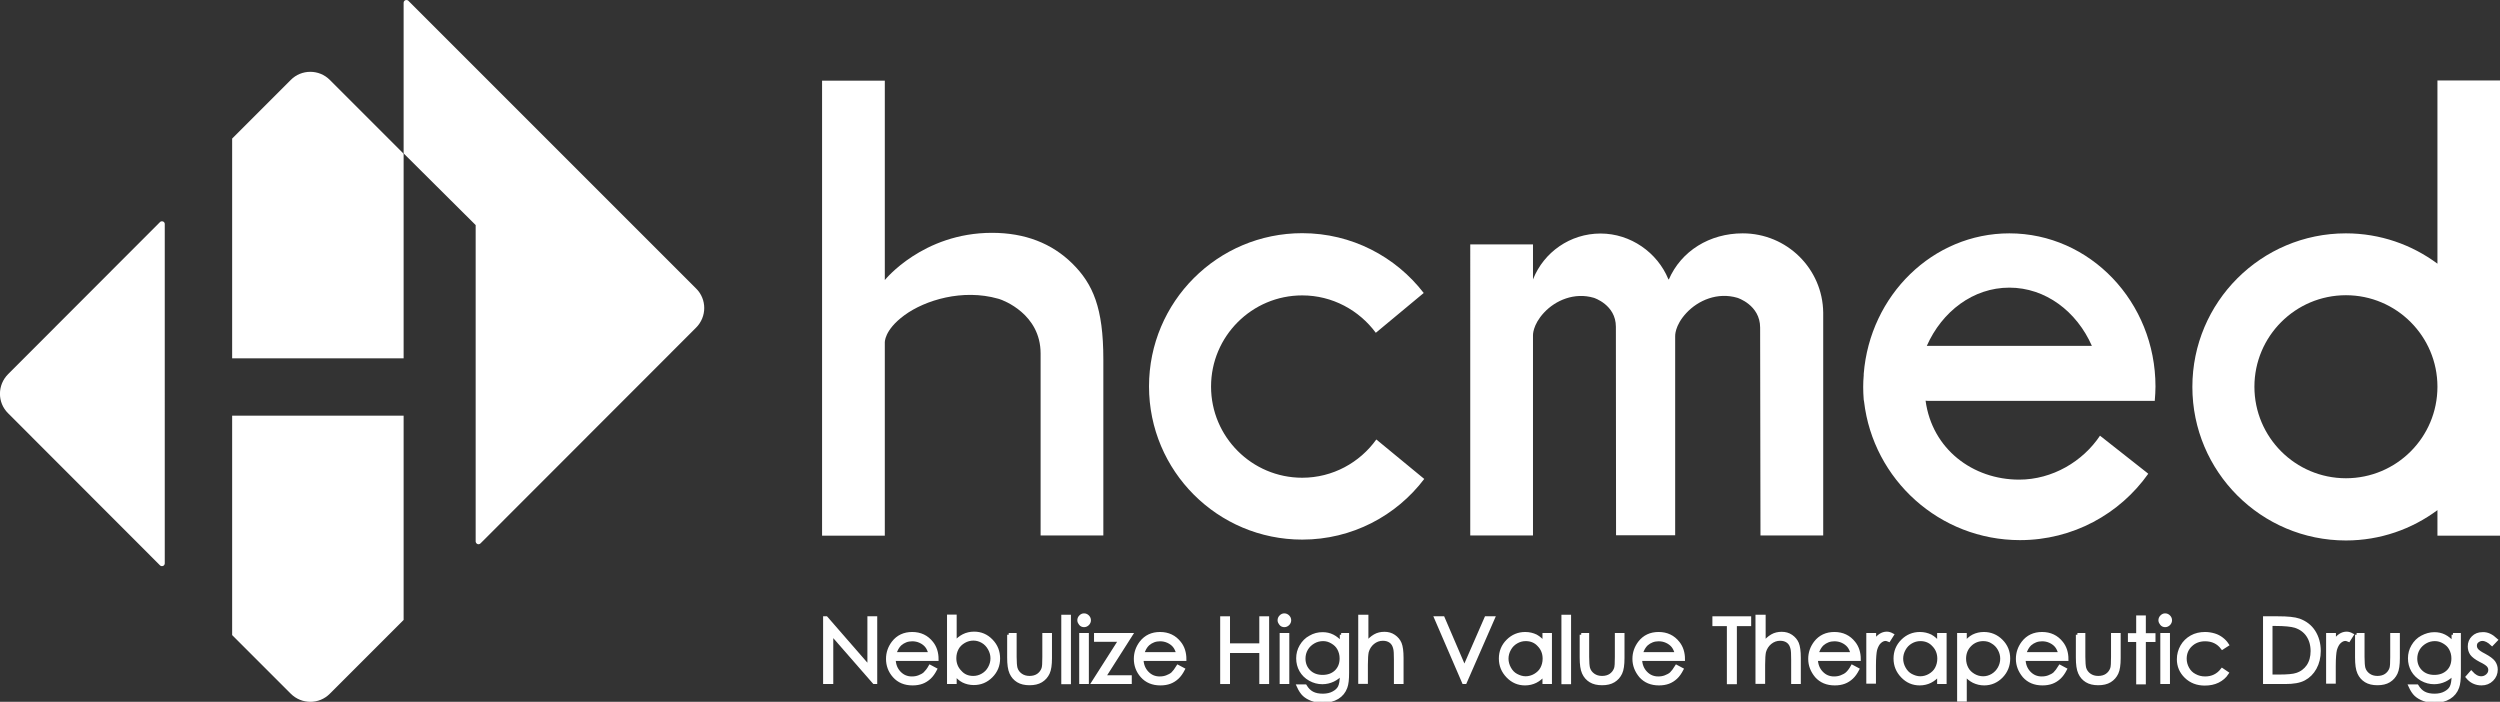
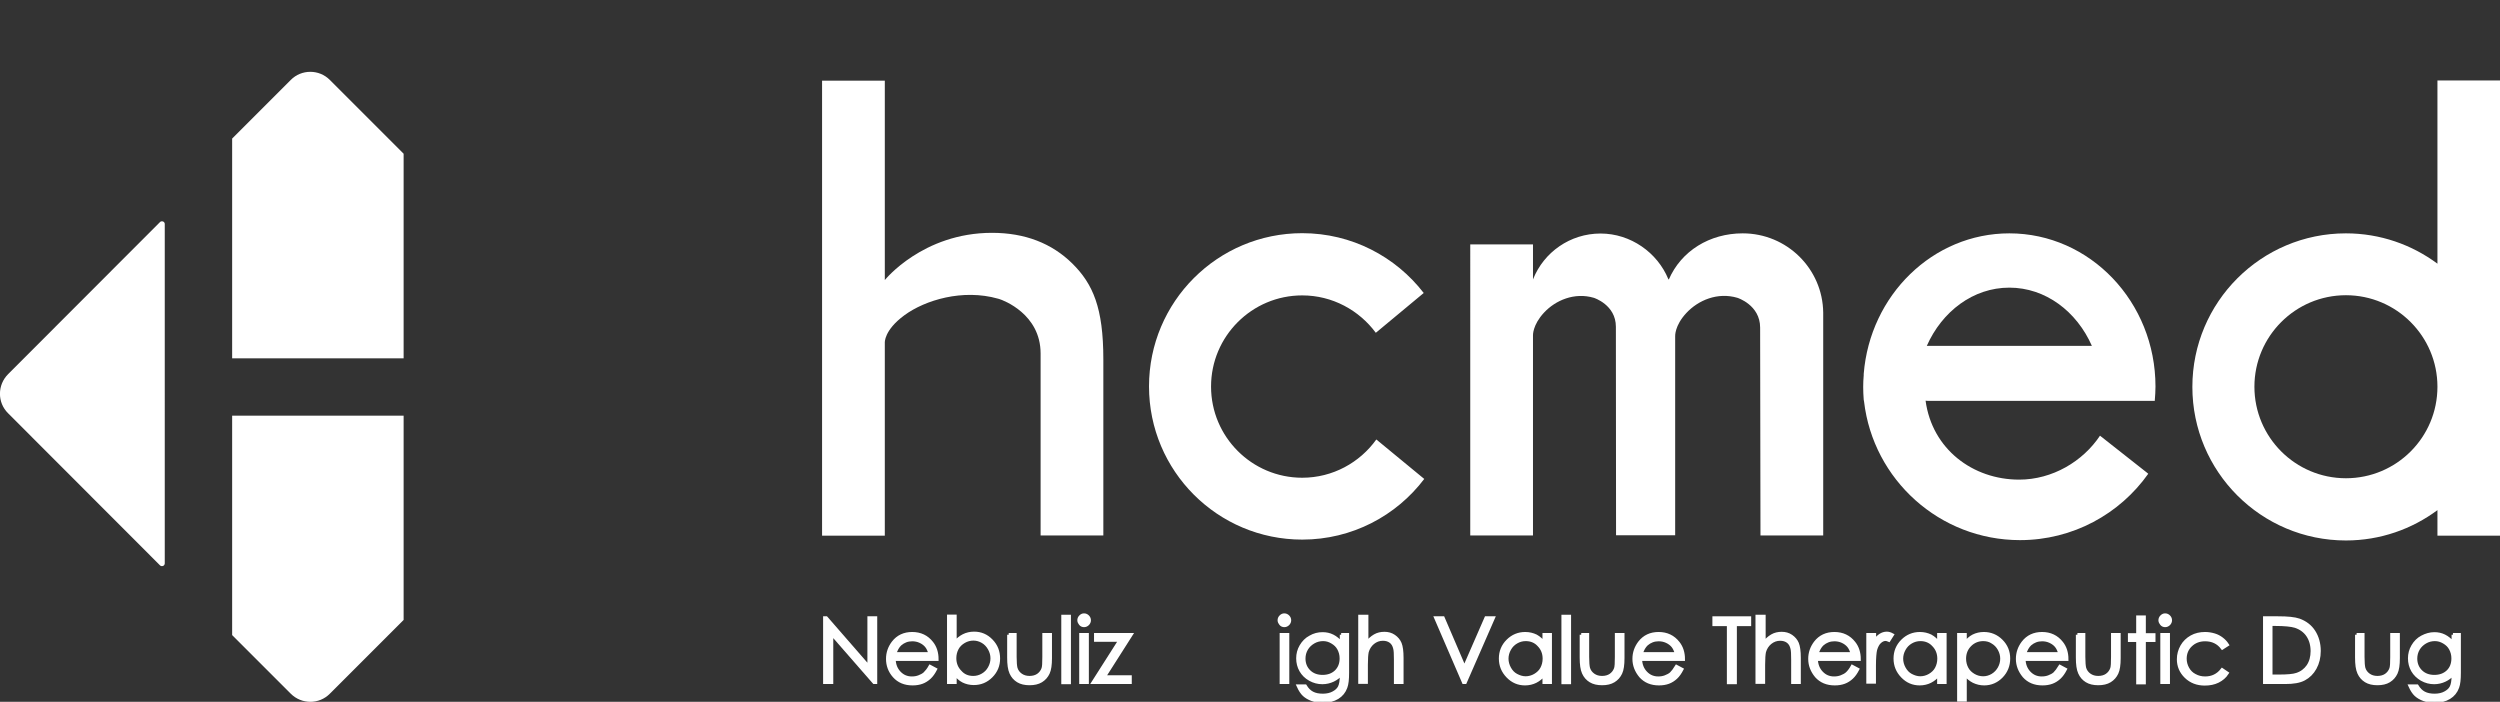
<svg xmlns="http://www.w3.org/2000/svg" version="1.1" id="圖層_1" x="0px" y="0px" viewBox="0 0 1450.6 407.2" style="enable-background:new 0 0 1450.6 407.2;" xml:space="preserve">
  <rect x="0" y="0" width="1450.6" height="407.2" fill="#333333" stroke="none" />
  <style type="text/css">
	.st0{fill:#FFFFFF;}
	.st1{fill:#FFFFFF;stroke:#FFFFFF;stroke-width:2;stroke-miterlimit:10;}
</style>
  <g>
    <path class="st0" d="M95.6,129.9c0-0.8-0.7-1.5-1.6-1.5c-0.4,0-0.7,0.1-1,0.3L4.7,217.1c-6.3,6.3-6.3,16.5,0,22.7l88.2,88.3   c0.3,0.3,0.7,0.4,1.1,0.4c0.9,0,1.6-0.7,1.6-1.6V129.9z" />
-     <path class="st0" d="M403.9,190.1c6.3-6.3,6.3-16.5,0-22.7L237.1,0.6c-0.3-0.4-0.8-0.6-1.3-0.6c-0.9,0-1.6,0.7-1.6,1.6V89   l41.8,41.6v1.6c0,80,0,182.1,0,182.1c0.1,0.8,0.8,1.5,1.6,1.5c0.5,0,0.9-0.2,1.2-0.5L403.9,190.1z" />
    <path class="st0" d="M1414.3,46.7V153c-14.8-11-33.2-17.6-53.1-17.6c-49.2,0-89.1,39.9-89.1,89.1c0,49.2,39.9,89.1,89.1,89.1   c19.9,0,38.3-6.6,53.1-17.6v14.8h36.4V46.7H1414.3z M1361.2,277.5c-29.3,0-53.1-23.8-53.1-53.1c0-29.3,23.8-53.1,53.1-53.1   c29.3,0,53.1,23.8,53.1,53.1C1414.3,253.8,1390.5,277.5,1361.2,277.5" />
    <path class="st0" d="M968.3,162.2c7.2-16.6,23.7-26.8,42.9-26.8c25.6,0,46.4,20.5,46.7,46v1.4v127.9h-36.4l-0.2-120.6   c0-13.2-13.2-17.3-13.2-17.3c-11.5-3.4-22.7,1.4-29.6,8.8c-6.9,7.4-6.5,13.5-6.5,13.5l0,115.5h-34.3l-0.1-121   c0-12.8-12.8-16.8-12.8-16.8c-11.2-3.3-22.2,1.4-28.9,8.6c-6.7,7.2-6.4,13.2-6.4,13.2l0,116.1h-36.4V141.8h36.4v20.4l0.1-0.3   c6.2-15.5,21.4-26.4,39.1-26.4c17.5,0,33,11.1,39.3,26.4L968.3,162.2z" />
    <path class="st0" d="M1250.3,232.3c0.2-2.6,0.4-5.3,0.4-8c0-49.1-38-88.9-84.8-88.9c-44.4,0-80.9,35.9-84.5,81.6c0,0.3,0,0.5,0,0.8   c-0.2,2.2-0.3,4.4-0.3,6.6c0,2.5,0.1,5,0.3,7.5l0.2,1.1c5.3,45.3,43.8,80.4,90.5,80.4c30.7,0,57.9-15.2,74.4-38.5l-0.7-0.6   c-4-3.2-24-18.9-27.3-21.5c-9.9,14.9-27.6,25.5-46.9,25.5c-26.9,0-50.5-17.7-54.3-45.8l1.3,0.1H1250.3z M1165.9,166.9   c21,0,39.1,13.8,47.9,33.8H1118C1126.9,180.6,1145,166.9,1165.9,166.9" />
    <path class="st0" d="M798.6,255c-9.6,13.4-25.3,22.2-43,22.2c-29.2,0-52.9-23.7-52.9-52.9c0-29.2,23.7-52.9,52.9-52.9   c17.5,0,33,8.6,42.7,21.7l27.8-23.1c-16.3-21.1-41.8-34.7-70.5-34.7c-49.1,0-88.9,39.8-88.9,88.9c0,49.1,39.8,88.9,88.9,88.9   c28.9,0,54.6-13.8,70.8-35.2L798.6,255z" />
    <path class="st0" d="M234.2,89.2l-42.8-42.8c-6.2-6.3-16.5-6.3-22.7,0l-34,34v127.5h99.5V89.2z" />
    <path class="st0" d="M134.7,368.5l34,34c6.3,6.3,16.5,6.3,22.7,0l42.8-42.8V241.2h-99.5V368.5z" />
    <path class="st0" d="M579.1,173.3c-20.5-5.8-42.3,0.8-54.3,9.6c-12,8.8-11.4,16-11.4,16l0,111.9H477V46.8h36.4v115.7   c0,0,22-27.4,62.2-27.4c19.2,0,34.7,6.1,46.6,17.8c12,11.9,18,25.7,18,55.6v102.2h-36.4V205.1c0-22.9-21.7-30.9-24-31.6   L579.1,173.3z" />
  </g>
  <g>
    <g>
      <path class="st1" d="M478.6,395.9v-37.3h0.8l24.9,28.6v-28.6h3.7v37.3h-0.8l-24.7-28.3v28.3H478.6z" />
      <path class="st1" d="M539.7,386.8l3,1.6c-1,1.9-2.1,3.5-3.4,4.7c-1.3,1.2-2.7,2.1-4.3,2.7s-3.4,0.9-5.5,0.9c-4.5,0-8-1.5-10.6-4.4    s-3.8-6.3-3.8-10c0-3.5,1.1-6.6,3.2-9.4c2.7-3.5,6.4-5.2,11-5.2c4.7,0,8.5,1.8,11.3,5.4c2,2.5,3,5.7,3,9.4h-24.9    c0.1,3.2,1.1,5.8,3.1,7.9s4.4,3.1,7.3,3.1c1.4,0,2.8-0.2,4.1-0.7c1.3-0.5,2.5-1.1,3.4-1.9C537.6,389.9,538.7,388.6,539.7,386.8z     M539.7,379.3c-0.5-1.9-1.2-3.4-2.1-4.5c-0.9-1.1-2.1-2-3.6-2.7s-3.1-1-4.7-1c-2.7,0-5,0.9-7,2.6c-1.4,1.3-2.5,3.2-3.2,5.7H539.7z    " />
      <path class="st1" d="M550.5,395.9v-38.3h3.6v15.4c1.5-1.8,3.2-3.2,5-4.1c1.8-0.9,3.9-1.4,6.1-1.4c3.9,0,7.2,1.4,10,4.3    s4.1,6.3,4.1,10.3c0,4-1.4,7.4-4.2,10.2s-6.1,4.2-10.1,4.2c-2.2,0-4.3-0.5-6.1-1.4s-3.4-2.4-4.8-4.3v5.1H550.5z M564.7,393.2    c2,0,3.8-0.5,5.5-1.5s3-2.3,4-4.1c1-1.8,1.5-3.6,1.5-5.6s-0.5-3.8-1.5-5.6s-2.3-3.2-4-4.2s-3.5-1.5-5.4-1.5    c-1.9,0-3.8,0.5-5.5,1.5s-3.1,2.3-4,4c-0.9,1.7-1.4,3.6-1.4,5.7c0,3.2,1.1,5.9,3.2,8C559.1,392.2,561.7,393.2,564.7,393.2z" />
      <path class="st1" d="M585.3,368.3h3.6v12.9c0,3.1,0.2,5.3,0.5,6.5c0.5,1.7,1.5,3,2.9,4c1.4,1,3.1,1.5,5.1,1.5s3.7-0.5,5-1.4    c1.4-1,2.3-2.2,2.9-3.8c0.4-1.1,0.5-3.3,0.5-6.8v-12.9h3.6v13.6c0,3.8-0.4,6.7-1.3,8.6s-2.2,3.4-4,4.5c-1.8,1.1-4,1.6-6.7,1.6    s-4.9-0.5-6.7-1.6s-3.1-2.6-4-4.6s-1.3-4.9-1.3-8.8V368.3z" />
      <path class="st1" d="M616.8,357.7h3.6v38.3h-3.6V357.7z" />
      <path class="st1" d="M629,356.9c0.8,0,1.5,0.3,2.1,0.9c0.6,0.6,0.9,1.3,0.9,2.1c0,0.8-0.3,1.5-0.9,2.1c-0.6,0.6-1.3,0.9-2.1,0.9    c-0.8,0-1.5-0.3-2-0.9s-0.9-1.3-0.9-2.1c0-0.8,0.3-1.5,0.9-2.1S628.2,356.9,629,356.9z M627.2,368.3h3.6v27.6h-3.6V368.3z" />
      <path class="st1" d="M635.9,368.3h20.3l-15.6,24.5h15.1v3.1h-21.3l15.6-24.5h-14.2V368.3z" />
-       <path class="st1" d="M683.5,386.8l3,1.6c-1,1.9-2.1,3.5-3.4,4.7c-1.3,1.2-2.7,2.1-4.3,2.7s-3.4,0.9-5.5,0.9c-4.5,0-8-1.5-10.6-4.4    s-3.8-6.3-3.8-10c0-3.5,1.1-6.6,3.2-9.4c2.7-3.5,6.4-5.2,11-5.2c4.7,0,8.5,1.8,11.3,5.4c2,2.5,3,5.7,3,9.4h-24.9    c0.1,3.2,1.1,5.8,3.1,7.9s4.4,3.1,7.3,3.1c1.4,0,2.8-0.2,4.1-0.7c1.3-0.5,2.5-1.1,3.4-1.9C681.4,389.9,682.4,388.6,683.5,386.8z     M683.5,379.3c-0.5-1.9-1.2-3.4-2.1-4.5c-0.9-1.1-2.1-2-3.6-2.7s-3.1-1-4.7-1c-2.7,0-5,0.9-7,2.6c-1.4,1.3-2.5,3.2-3.2,5.7H683.5z    " />
-       <path class="st1" d="M709,358.6h3.7v15.7h19v-15.7h3.7v37.3h-3.7v-18h-19v18H709V358.6z" />
      <path class="st1" d="M745.2,356.9c0.8,0,1.5,0.3,2.1,0.9c0.6,0.6,0.9,1.3,0.9,2.1c0,0.8-0.3,1.5-0.9,2.1c-0.6,0.6-1.3,0.9-2.1,0.9    c-0.8,0-1.5-0.3-2-0.9s-0.9-1.3-0.9-2.1c0-0.8,0.3-1.5,0.9-2.1S744.4,356.9,745.2,356.9z M743.5,368.3h3.6v27.6h-3.6V368.3z" />
      <path class="st1" d="M778.2,368.3h3.6v22c0,3.9-0.3,6.7-1,8.5c-0.9,2.5-2.5,4.5-4.8,5.9s-5.1,2.1-8.3,2.1c-2.4,0-4.5-0.3-6.4-1    c-1.9-0.7-3.4-1.6-4.6-2.7c-1.2-1.1-2.3-2.8-3.3-5h3.9c1.1,1.8,2.4,3.2,4.1,4.1s3.7,1.3,6.2,1.3c2.4,0,4.5-0.5,6.1-1.4    c1.7-0.9,2.9-2,3.6-3.4c0.7-1.4,1.1-3.6,1.1-6.6v-1.4c-1.3,1.7-3,3-4.9,3.9s-4,1.4-6.2,1.4c-2.5,0-4.9-0.6-7.2-1.9s-4-3-5.2-5.1    c-1.2-2.1-1.8-4.5-1.8-7s0.6-4.9,1.9-7.1s3-4,5.3-5.2c2.2-1.3,4.6-1.9,7.1-1.9c2.1,0,4,0.4,5.8,1.3c1.8,0.9,3.5,2.3,5.2,4.2V368.3    z M767.7,371c-2,0-3.9,0.5-5.6,1.5s-3.1,2.3-4.1,4s-1.5,3.6-1.5,5.6c0,3,1,5.5,3,7.5s4.7,3,7.9,3c3.3,0,5.9-1,7.9-2.9    c2-2,3-4.5,3-7.7c0-2.1-0.5-3.9-1.4-5.6s-2.2-2.9-3.9-3.9S769.7,371,767.7,371z" />
      <path class="st1" d="M789.4,357.7h3.6v15.6c1.4-1.9,3-3.3,4.7-4.3s3.6-1.4,5.6-1.4c2.1,0,3.9,0.5,5.5,1.6s2.8,2.5,3.5,4.2    s1.1,4.5,1.1,8.3v14.2h-3.6v-13.2c0-3.2-0.1-5.3-0.4-6.4c-0.4-1.8-1.2-3.2-2.4-4.1c-1.2-0.9-2.7-1.4-4.6-1.4    c-2.1,0-4.1,0.7-5.8,2.1s-2.8,3.2-3.4,5.3c-0.3,1.4-0.5,3.9-0.5,7.5v10.1h-3.6V357.7z" />
      <path class="st1" d="M833.2,358.6h4.1l12.4,28.9l12.6-28.9h4.1l-16.3,37.3h-0.8L833.2,358.6z" />
      <path class="st1" d="M899.5,368.3v27.6H896v-4.7c-1.5,1.8-3.2,3.2-5,4.1s-3.9,1.4-6.1,1.4c-3.9,0-7.2-1.4-10-4.3    s-4.2-6.3-4.2-10.3c0-4,1.4-7.4,4.2-10.2s6.2-4.2,10.1-4.2c2.3,0,4.3,0.5,6.2,1.4c1.8,1,3.4,2.4,4.8,4.3v-5.1H899.5z M885.3,371    c-2,0-3.8,0.5-5.5,1.5c-1.7,1-3,2.3-4,4.1c-1,1.8-1.5,3.6-1.5,5.6c0,1.9,0.5,3.8,1.5,5.6c1,1.8,2.3,3.2,4,4.1s3.5,1.5,5.4,1.5    c1.9,0,3.8-0.5,5.5-1.5c1.7-1,3.1-2.3,4-4c0.9-1.7,1.4-3.6,1.4-5.7c0-3.2-1.1-5.9-3.2-8C891,372.1,888.4,371,885.3,371z" />
      <path class="st1" d="M907,357.7h3.6v38.3H907V357.7z" />
      <path class="st1" d="M917.5,368.3h3.6v12.9c0,3.1,0.2,5.3,0.5,6.5c0.5,1.7,1.5,3,2.9,4c1.4,1,3.1,1.5,5.1,1.5s3.7-0.5,5-1.4    c1.4-1,2.3-2.2,2.9-3.8c0.4-1.1,0.5-3.3,0.5-6.8v-12.9h3.6v13.6c0,3.8-0.4,6.7-1.3,8.6s-2.2,3.4-4,4.5c-1.8,1.1-4,1.6-6.7,1.6    s-4.9-0.5-6.7-1.6s-3.1-2.6-4-4.6s-1.3-4.9-1.3-8.8V368.3z" />
      <path class="st1" d="M972.8,386.8l3,1.6c-1,1.9-2.1,3.5-3.4,4.7c-1.3,1.2-2.7,2.1-4.3,2.7c-1.6,0.6-3.4,0.9-5.5,0.9    c-4.5,0-8-1.5-10.6-4.4c-2.5-3-3.8-6.3-3.8-10c0-3.5,1.1-6.6,3.2-9.4c2.7-3.5,6.4-5.2,11-5.2c4.7,0,8.5,1.8,11.3,5.4    c2,2.5,3,5.7,3,9.4h-24.9c0.1,3.2,1.1,5.8,3.1,7.9c2,2.1,4.4,3.1,7.3,3.1c1.4,0,2.8-0.2,4.1-0.7s2.5-1.1,3.4-1.9    C970.7,389.9,971.7,388.6,972.8,386.8z M972.8,379.3c-0.5-1.9-1.2-3.4-2.1-4.5s-2.1-2-3.6-2.7c-1.5-0.7-3.1-1-4.7-1    c-2.7,0-5,0.9-7,2.6c-1.4,1.3-2.5,3.2-3.2,5.7H972.8z" />
      <path class="st1" d="M994.6,362.3v-3.7h20.5v3.7h-8.3v33.7h-3.8v-33.7H994.6z" />
      <path class="st1" d="M1019.9,357.7h3.6v15.6c1.4-1.9,3-3.3,4.7-4.3s3.6-1.4,5.6-1.4c2.1,0,3.9,0.5,5.5,1.6s2.8,2.5,3.5,4.2    s1.1,4.5,1.1,8.3v14.2h-3.6v-13.2c0-3.2-0.1-5.3-0.4-6.4c-0.4-1.8-1.2-3.2-2.4-4.1c-1.2-0.9-2.7-1.4-4.6-1.4    c-2.1,0-4.1,0.7-5.8,2.1s-2.8,3.2-3.4,5.3c-0.3,1.4-0.5,3.9-0.5,7.5v10.1h-3.6V357.7z" />
      <path class="st1" d="M1074.8,386.8l3,1.6c-1,1.9-2.1,3.5-3.4,4.7c-1.3,1.2-2.7,2.1-4.3,2.7c-1.6,0.6-3.4,0.9-5.5,0.9    c-4.5,0-8-1.5-10.6-4.4c-2.5-3-3.8-6.3-3.8-10c0-3.5,1.1-6.6,3.2-9.4c2.7-3.5,6.4-5.2,11-5.2c4.7,0,8.5,1.8,11.3,5.4    c2,2.5,3,5.7,3,9.4h-24.9c0.1,3.2,1.1,5.8,3.1,7.9c2,2.1,4.4,3.1,7.3,3.1c1.4,0,2.8-0.2,4.1-0.7s2.5-1.1,3.4-1.9    C1072.8,389.9,1073.8,388.6,1074.8,386.8z M1074.8,379.3c-0.5-1.9-1.2-3.4-2.1-4.5s-2.1-2-3.6-2.7c-1.5-0.7-3.1-1-4.7-1    c-2.7,0-5,0.9-7,2.6c-1.4,1.3-2.5,3.2-3.2,5.7H1074.8z" />
      <path class="st1" d="M1084,368.3h3.6v4c1.1-1.6,2.2-2.8,3.4-3.6s2.5-1.2,3.8-1.2c1,0,2,0.3,3.1,0.9l-1.9,3    c-0.7-0.3-1.4-0.5-1.9-0.5c-1.2,0-2.3,0.5-3.4,1.5s-1.9,2.5-2.5,4.5c-0.4,1.6-0.7,4.8-0.7,9.5v9.3h-3.6V368.3z" />
      <path class="st1" d="M1128.5,368.3v27.6h-3.5v-4.7c-1.5,1.8-3.2,3.2-5,4.1s-3.9,1.4-6.1,1.4c-3.9,0-7.2-1.4-10-4.3    s-4.2-6.3-4.2-10.3c0-4,1.4-7.4,4.2-10.2s6.2-4.2,10.1-4.2c2.3,0,4.3,0.5,6.2,1.4c1.8,1,3.4,2.4,4.8,4.3v-5.1H1128.5z M1114.3,371    c-2,0-3.8,0.5-5.5,1.5c-1.7,1-3,2.3-4,4.1c-1,1.8-1.5,3.6-1.5,5.6c0,1.9,0.5,3.8,1.5,5.6c1,1.8,2.3,3.2,4,4.1s3.5,1.5,5.4,1.5    c1.9,0,3.8-0.5,5.5-1.5c1.7-1,3.1-2.3,4-4c0.9-1.7,1.4-3.6,1.4-5.7c0-3.2-1.1-5.9-3.2-8C1120,372.1,1117.4,371,1114.3,371z" />
      <path class="st1" d="M1136.6,368.3h3.6v5.1c1.4-1.9,3-3.4,4.8-4.3s3.9-1.4,6.1-1.4c3.9,0,7.3,1.4,10.1,4.2s4.2,6.2,4.2,10.2    c0,4.1-1.4,7.5-4.1,10.3s-6.1,4.3-10,4.3c-2.2,0-4.2-0.5-6.1-1.4c-1.8-0.9-3.5-2.3-5-4.1v14.9h-3.6V368.3z M1150.8,371    c-3.1,0-5.7,1.1-7.8,3.2c-2.1,2.1-3.2,4.8-3.2,8c0,2.1,0.5,4,1.4,5.7c0.9,1.7,2.3,3,4,4c1.7,1,3.6,1.5,5.5,1.5    c1.9,0,3.7-0.5,5.4-1.5s3-2.4,4-4.1c1-1.8,1.5-3.6,1.5-5.6c0-2-0.5-3.8-1.5-5.6c-1-1.8-2.3-3.1-4-4.1    C1154.6,371.5,1152.8,371,1150.8,371z" />
      <path class="st1" d="M1195.3,386.8l3,1.6c-1,1.9-2.1,3.5-3.4,4.7c-1.3,1.2-2.7,2.1-4.3,2.7c-1.6,0.6-3.4,0.9-5.5,0.9    c-4.5,0-8-1.5-10.6-4.4c-2.5-3-3.8-6.3-3.8-10c0-3.5,1.1-6.6,3.2-9.4c2.7-3.5,6.4-5.2,11-5.2c4.7,0,8.5,1.8,11.3,5.4    c2,2.5,3,5.7,3,9.4h-24.9c0.1,3.2,1.1,5.8,3.1,7.9c2,2.1,4.4,3.1,7.3,3.1c1.4,0,2.8-0.2,4.1-0.7s2.5-1.1,3.4-1.9    C1193.2,389.9,1194.2,388.6,1195.3,386.8z M1195.3,379.3c-0.5-1.9-1.2-3.4-2.1-4.5s-2.1-2-3.6-2.7c-1.5-0.7-3.1-1-4.7-1    c-2.7,0-5,0.9-7,2.6c-1.4,1.3-2.5,3.2-3.2,5.7H1195.3z" />
      <path class="st1" d="M1205.4,368.3h3.6v12.9c0,3.1,0.2,5.3,0.5,6.5c0.5,1.7,1.5,3,2.9,4s3.1,1.5,5.1,1.5s3.7-0.5,5-1.4    c1.4-1,2.3-2.2,2.9-3.8c0.4-1.1,0.5-3.3,0.5-6.8v-12.9h3.6v13.6c0,3.8-0.4,6.7-1.3,8.6s-2.2,3.4-4,4.5s-4,1.6-6.7,1.6    s-4.9-0.5-6.7-1.6s-3.1-2.6-4-4.6s-1.3-4.9-1.3-8.8V368.3z" />
      <path class="st1" d="M1240.5,358.1h3.6v10.3h5.6v3.1h-5.6v24.6h-3.6v-24.6h-4.8v-3.1h4.8V358.1z" />
      <path class="st1" d="M1256.3,356.9c0.8,0,1.5,0.3,2.1,0.9c0.6,0.6,0.9,1.3,0.9,2.1c0,0.8-0.3,1.5-0.9,2.1    c-0.6,0.6-1.3,0.9-2.1,0.9c-0.8,0-1.5-0.3-2-0.9s-0.9-1.3-0.9-2.1c0-0.8,0.3-1.5,0.9-2.1S1255.5,356.9,1256.3,356.9z     M1254.5,368.3h3.6v27.6h-3.6V368.3z" />
      <path class="st1" d="M1292.3,374.1l-2.8,1.8c-2.4-3.2-5.8-4.8-10-4.8c-3.4,0-6.2,1.1-8.4,3.2s-3.3,4.8-3.3,7.9    c0,2,0.5,3.9,1.5,5.7c1,1.8,2.4,3.2,4.2,4.1c1.8,1,3.8,1.5,6,1.5c4.1,0,7.4-1.6,9.9-4.8l2.8,1.9c-1.3,2-3.1,3.5-5.3,4.6    c-2.2,1.1-4.8,1.6-7.6,1.6c-4.4,0-8-1.4-10.9-4.2s-4.3-6.2-4.3-10.1c0-2.7,0.7-5.2,2-7.5s3.2-4.1,5.5-5.4s5-1.9,7.9-1.9    c1.8,0,3.6,0.3,5.3,0.8s3.1,1.3,4.3,2.2S1291.4,372.7,1292.3,374.1z" />
      <path class="st1" d="M1314.1,395.9v-37.3h7.7c5.6,0,9.6,0.4,12.2,1.3c3.6,1.3,6.5,3.5,8.5,6.6s3.1,6.9,3.1,11.2    c0,3.7-0.8,7-2.4,9.9s-3.7,4.9-6.3,6.3s-6.2,2-10.9,2H1314.1z M1317.7,392.4h4.3c5.2,0,8.7-0.3,10.7-1c2.8-0.9,5-2.6,6.6-4.9    c1.6-2.4,2.4-5.3,2.4-8.7c0-3.6-0.9-6.7-2.6-9.2s-4.2-4.3-7.3-5.3c-2.3-0.7-6.2-1.1-11.6-1.1h-2.6V392.4z" />
-       <path class="st1" d="M1350.8,368.3h3.6v4c1.1-1.6,2.2-2.8,3.4-3.6s2.5-1.2,3.8-1.2c1,0,2,0.3,3.1,0.9l-1.9,3    c-0.7-0.3-1.4-0.5-1.9-0.5c-1.2,0-2.3,0.5-3.4,1.5s-1.9,2.5-2.5,4.5c-0.4,1.6-0.7,4.8-0.7,9.5v9.3h-3.6V368.3z" />
      <path class="st1" d="M1367.4,368.3h3.6v12.9c0,3.1,0.2,5.3,0.5,6.5c0.5,1.7,1.5,3,2.9,4s3.1,1.5,5.1,1.5s3.7-0.5,5-1.4    c1.4-1,2.3-2.2,2.9-3.8c0.4-1.1,0.5-3.3,0.5-6.8v-12.9h3.6v13.6c0,3.8-0.4,6.7-1.3,8.6s-2.2,3.4-4,4.5s-4,1.6-6.7,1.6    s-4.9-0.5-6.7-1.6s-3.1-2.6-4-4.6s-1.3-4.9-1.3-8.8V368.3z" />
      <path class="st1" d="M1423.3,368.3h3.6v22c0,3.9-0.3,6.7-1,8.5c-0.9,2.5-2.5,4.5-4.8,5.9s-5.1,2.1-8.3,2.1c-2.4,0-4.5-0.3-6.4-1    c-1.9-0.7-3.4-1.6-4.6-2.7c-1.2-1.1-2.3-2.8-3.3-5h3.9c1.1,1.8,2.4,3.2,4.1,4.1c1.7,0.9,3.7,1.3,6.2,1.3c2.4,0,4.5-0.5,6.1-1.4    c1.7-0.9,2.9-2,3.6-3.4c0.7-1.4,1.1-3.6,1.1-6.6v-1.4c-1.3,1.7-3,3-4.9,3.9s-4,1.4-6.2,1.4c-2.5,0-4.9-0.6-7.2-1.9    c-2.2-1.3-4-3-5.2-5.1c-1.2-2.1-1.8-4.5-1.8-7s0.6-4.9,1.9-7.1c1.3-2.2,3-4,5.3-5.2s4.6-1.9,7.1-1.9c2.1,0,4,0.4,5.8,1.3    c1.8,0.9,3.5,2.3,5.2,4.2V368.3z M1412.8,371c-2,0-3.9,0.5-5.6,1.5s-3.1,2.3-4.1,4s-1.5,3.6-1.5,5.6c0,3,1,5.5,3,7.5s4.7,3,7.9,3    c3.3,0,5.9-1,7.9-2.9s3-4.5,3-7.7c0-2.1-0.5-3.9-1.4-5.6s-2.2-2.9-3.9-3.9S1414.7,371,1412.8,371z" />
-       <path class="st1" d="M1448.3,371.3l-2.3,2.4c-1.9-1.8-3.8-2.8-5.6-2.8c-1.2,0-2.1,0.4-3,1.1s-1.2,1.7-1.2,2.7c0,0.9,0.3,1.8,1,2.6    c0.7,0.8,2.1,1.8,4.3,2.9c2.6,1.4,4.4,2.7,5.4,4c0.9,1.3,1.4,2.7,1.4,4.3c0,2.3-0.8,4.2-2.4,5.8s-3.6,2.4-6,2.4    c-1.6,0-3.1-0.3-4.6-1c-1.5-0.7-2.6-1.7-3.6-2.9l2.2-2.5c1.8,2,3.7,3.1,5.8,3.1c1.4,0,2.6-0.5,3.6-1.4s1.5-2,1.5-3.2    c0-1-0.3-1.9-1-2.7c-0.7-0.8-2.2-1.8-4.5-2.9c-2.5-1.3-4.2-2.6-5.1-3.8c-0.9-1.3-1.3-2.7-1.3-4.3c0-2.1,0.7-3.8,2.1-5.2    c1.4-1.4,3.2-2.1,5.4-2.1C1443.2,367.6,1445.7,368.9,1448.3,371.3z" />
    </g>
  </g>
</svg>